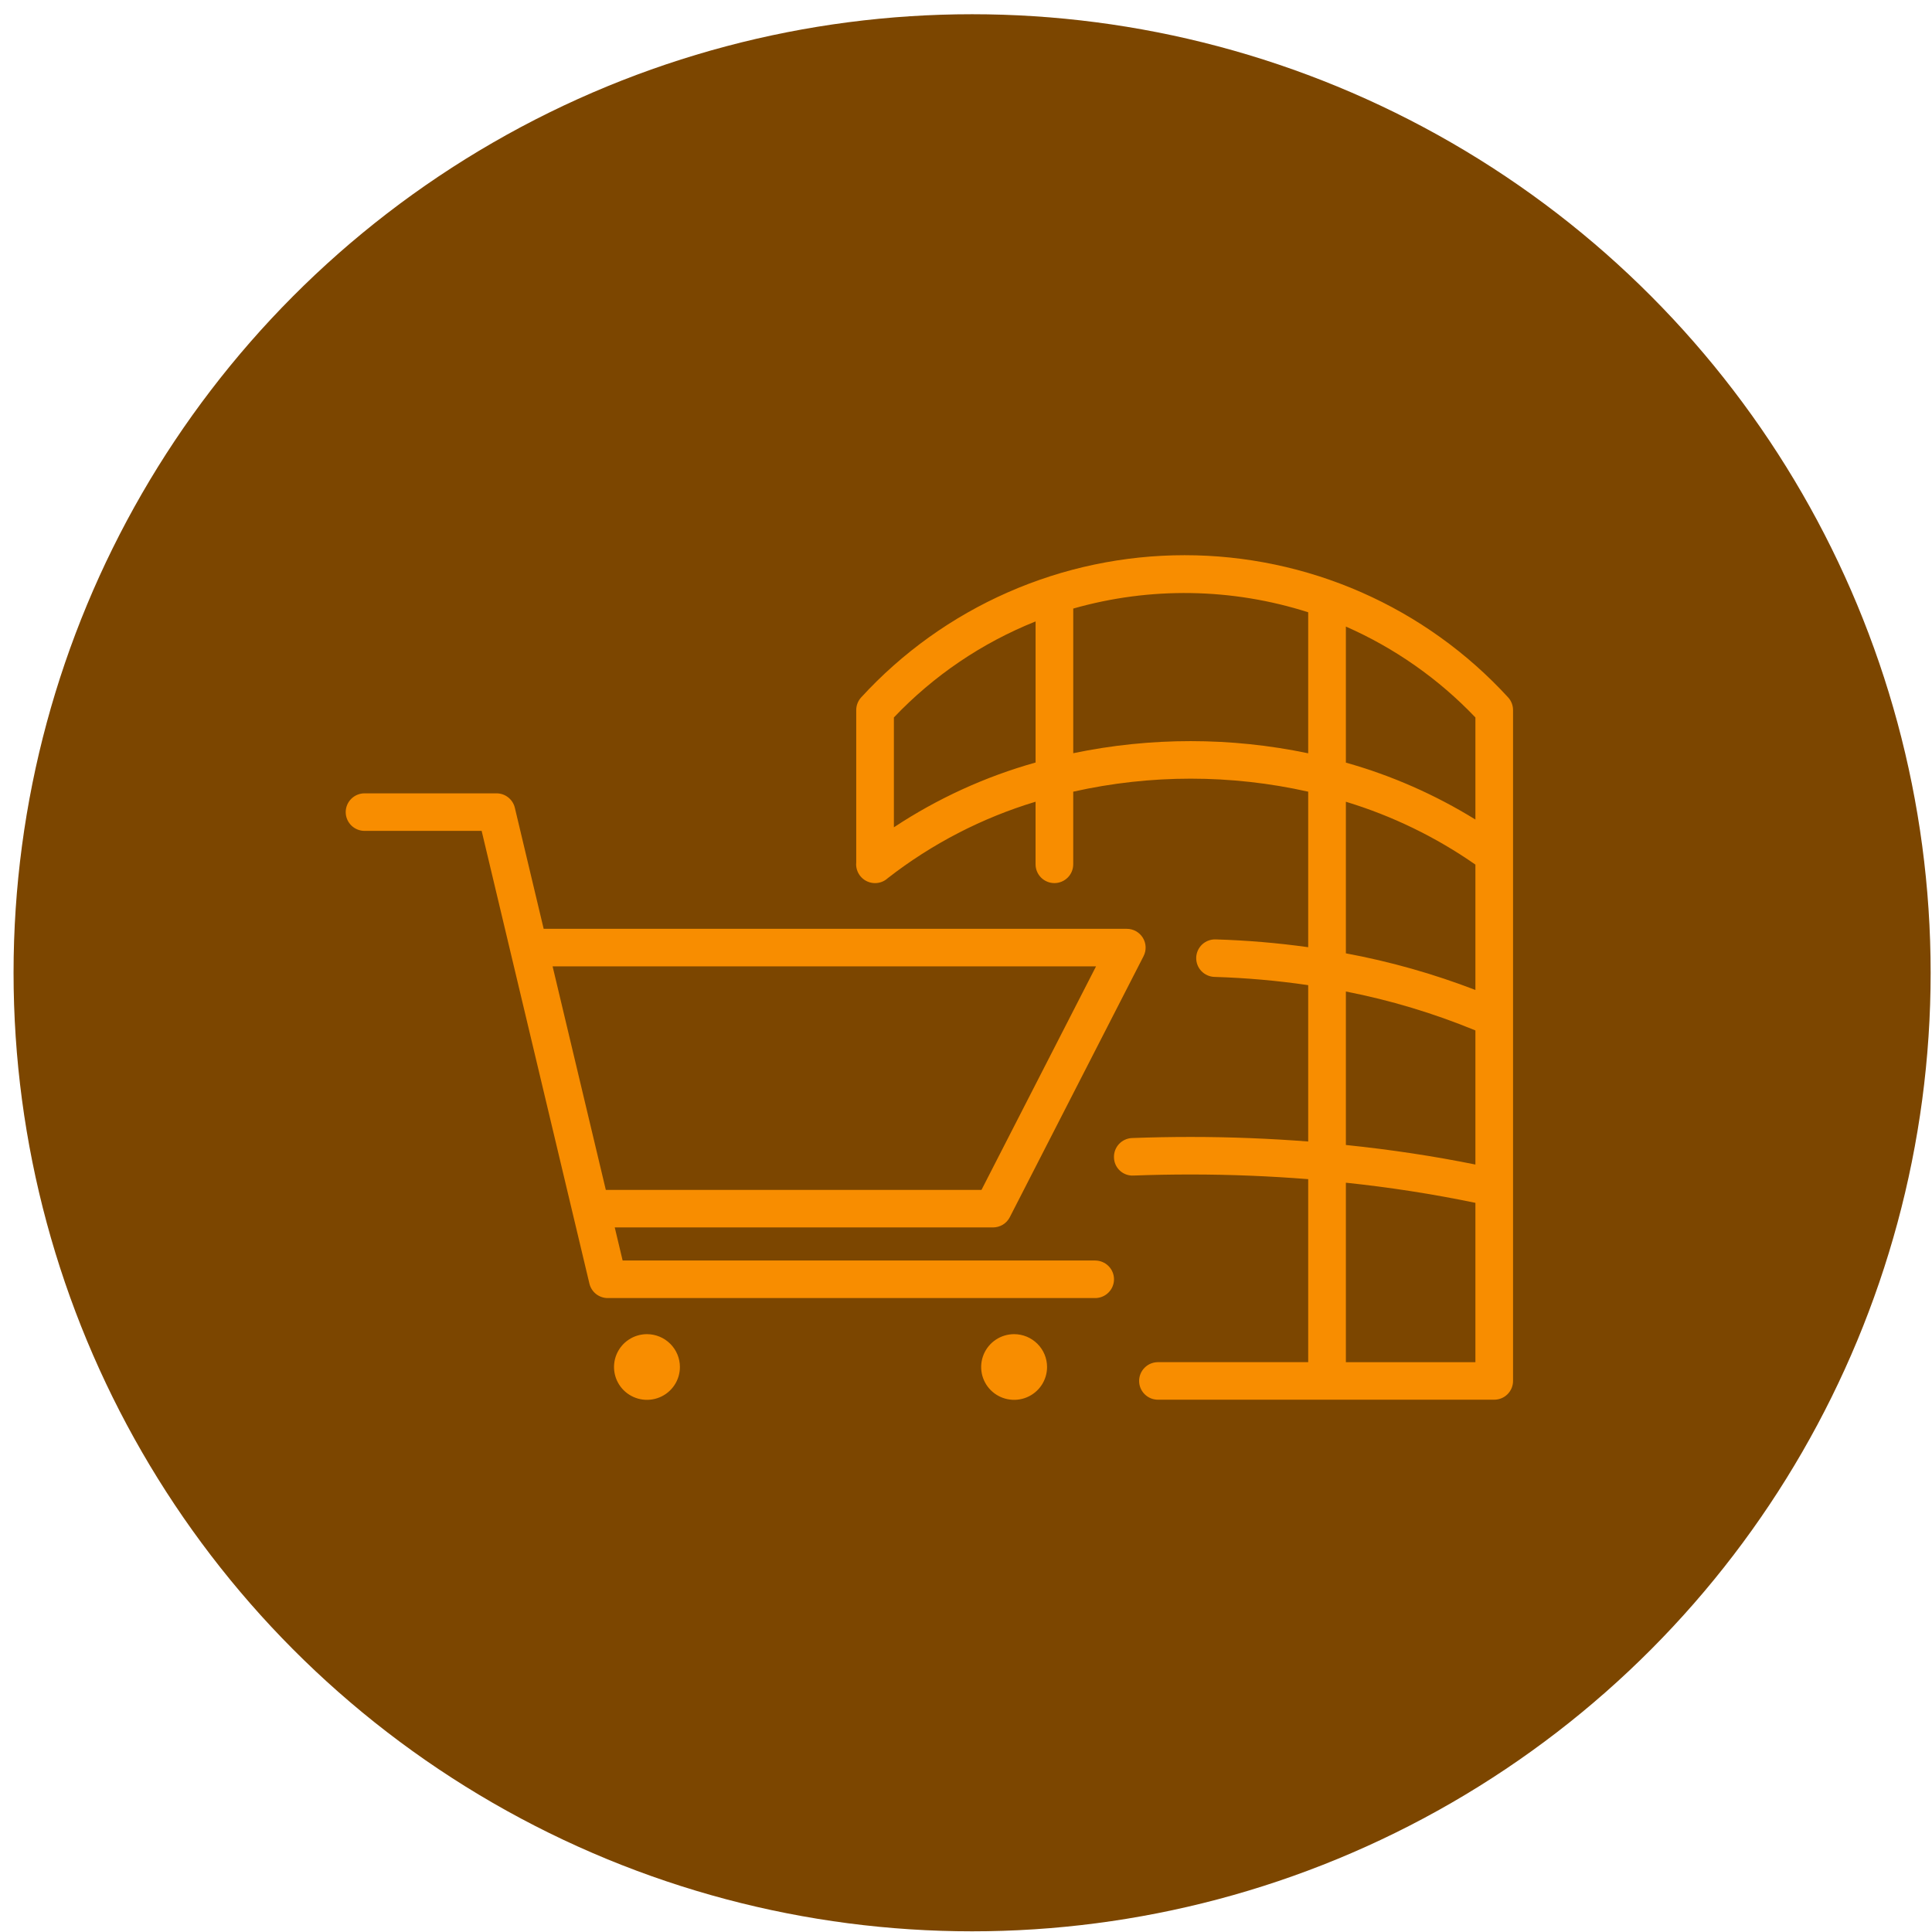
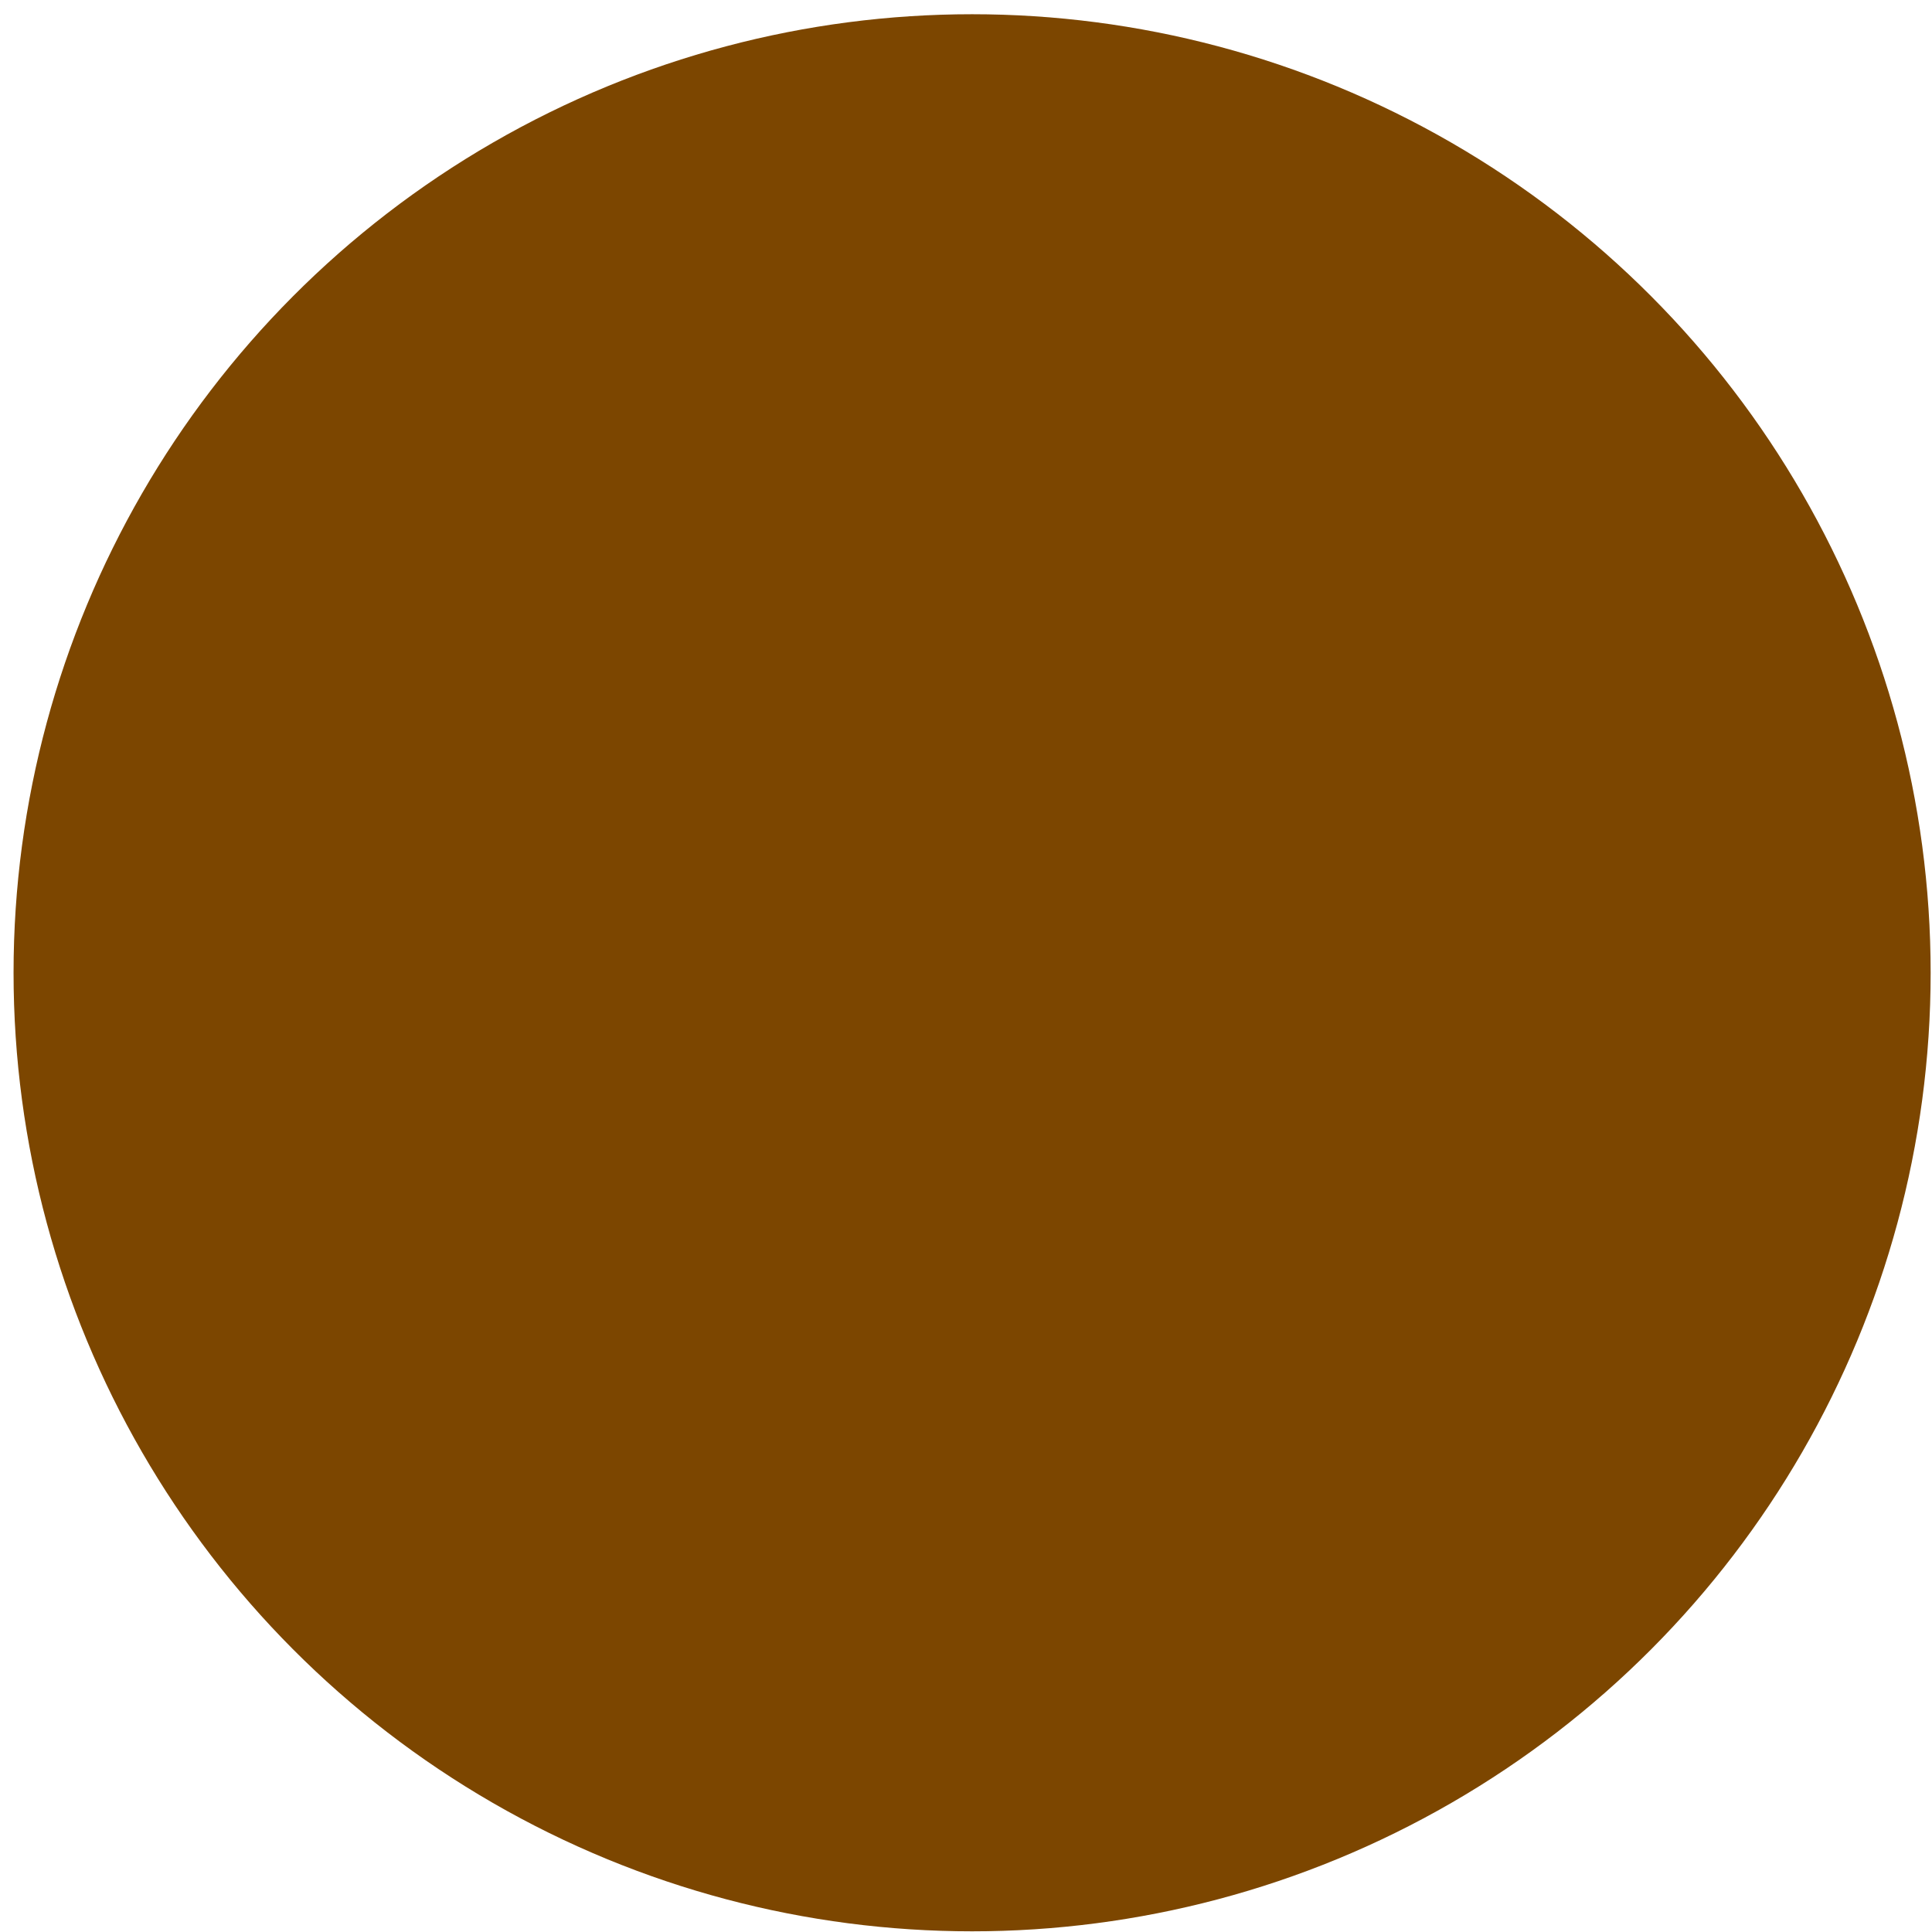
<svg xmlns="http://www.w3.org/2000/svg" width="114" height="114" viewBox="0 0 114 114" fill="none">
  <circle cx="57.36" cy="57.4" r="56.56" fill="#7C4600" />
-   <path d="M88.988 41.15C86.566 38.507 83.618 36.395 80.332 34.95C77.045 33.506 73.493 32.76 69.901 32.76C66.309 32.76 62.757 33.506 59.471 34.951C56.184 36.396 53.236 38.508 50.814 41.151C50.627 41.356 50.523 41.622 50.523 41.898V50.887L50.517 51.002C50.519 51.296 50.637 51.578 50.846 51.786C51.056 51.993 51.339 52.11 51.635 52.109C51.914 52.109 52.183 52.004 52.387 51.814C54.99 49.788 57.945 48.26 61.105 47.306V51C61.105 51.294 61.222 51.575 61.43 51.783C61.639 51.991 61.921 52.108 62.216 52.108C62.511 52.108 62.793 51.991 63.002 51.783C63.21 51.575 63.327 51.294 63.327 51V46.714C67.892 45.69 72.627 45.69 77.192 46.714V55.891C75.385 55.639 73.565 55.485 71.74 55.431C71.594 55.425 71.447 55.448 71.309 55.498C71.171 55.549 71.045 55.627 70.937 55.727C70.83 55.827 70.743 55.947 70.682 56.081C70.622 56.214 70.588 56.358 70.584 56.505C70.58 56.651 70.605 56.797 70.657 56.934C70.71 57.071 70.79 57.196 70.891 57.302C70.993 57.408 71.114 57.493 71.249 57.551C71.383 57.61 71.528 57.642 71.675 57.644C73.522 57.7 75.364 57.862 77.192 58.13V67.356C74.922 67.181 72.597 67.087 70.26 67.087C69.095 67.087 67.932 67.109 66.8 67.151C66.505 67.163 66.228 67.29 66.027 67.505C65.827 67.721 65.721 68.007 65.732 68.3C65.735 68.446 65.767 68.591 65.827 68.724C65.888 68.857 65.974 68.977 66.081 69.076C66.189 69.176 66.316 69.253 66.453 69.302C66.591 69.352 66.738 69.373 66.884 69.365C67.987 69.323 69.123 69.302 70.26 69.302C72.6 69.302 74.924 69.398 77.192 69.577V80.376H68.326C68.032 80.376 67.749 80.493 67.541 80.701C67.332 80.909 67.215 81.19 67.215 81.484C67.215 81.778 67.332 82.059 67.541 82.267C67.749 82.475 68.032 82.591 68.326 82.591H88.168C88.463 82.591 88.746 82.475 88.954 82.267C89.162 82.059 89.279 81.778 89.279 81.484V41.898C89.279 41.621 89.176 41.355 88.988 41.15ZM61.106 44.993C58.136 45.826 55.316 47.116 52.745 48.816V42.334C55.089 39.866 57.941 37.933 61.106 36.668V44.993ZM77.192 44.449C72.621 43.493 67.9 43.492 63.328 44.444V35.909C67.869 34.615 72.694 34.692 77.192 36.128V44.449ZM87.058 80.377H79.415V69.787C81.981 70.055 84.532 70.452 87.058 70.975V80.377ZM87.058 68.715C84.608 68.219 82.049 67.832 79.415 67.561V58.505C82.032 59.017 84.593 59.786 87.058 60.802V68.715ZM87.058 58.414C84.582 57.461 82.024 56.737 79.415 56.253V47.308C82.142 48.136 84.722 49.388 87.058 51.017V58.414ZM87.058 48.358C84.68 46.888 82.107 45.757 79.415 44.999V36.971C82.293 38.237 84.892 40.06 87.058 42.334V48.358ZM64.622 74.378H36.739L36.274 72.426H58.595C58.8 72.425 59 72.369 59.175 72.263C59.349 72.156 59.491 72.004 59.584 71.822L67.478 56.418C67.564 56.249 67.606 56.061 67.598 55.871C67.591 55.682 67.535 55.498 67.436 55.336C67.337 55.174 67.197 55.041 67.031 54.948C66.865 54.855 66.678 54.806 66.488 54.806H32.08L30.379 47.664C30.322 47.421 30.183 47.205 29.987 47.051C29.791 46.896 29.548 46.812 29.298 46.812H21.51C21.216 46.812 20.933 46.929 20.725 47.137C20.517 47.344 20.399 47.626 20.399 47.92C20.399 48.214 20.517 48.495 20.725 48.703C20.933 48.91 21.216 49.027 21.51 49.027H28.42L34.779 75.742C34.837 75.984 34.975 76.2 35.171 76.355C35.368 76.509 35.61 76.594 35.86 76.594H64.622C64.916 76.594 65.199 76.477 65.407 76.269C65.616 76.061 65.733 75.78 65.733 75.486C65.733 75.192 65.616 74.911 65.407 74.703C65.199 74.495 64.916 74.379 64.622 74.379L64.622 74.378ZM35.747 70.211L32.607 57.021H64.673L57.914 70.211H35.747ZM40.119 80.662C40.119 81.045 40.005 81.42 39.792 81.738C39.578 82.057 39.274 82.306 38.919 82.452C38.564 82.599 38.173 82.637 37.796 82.562C37.419 82.488 37.072 82.303 36.8 82.032C36.528 81.761 36.343 81.416 36.268 81.04C36.193 80.664 36.232 80.274 36.379 79.92C36.526 79.566 36.775 79.263 37.095 79.05C37.415 78.837 37.791 78.724 38.175 78.724C38.691 78.724 39.185 78.929 39.549 79.292C39.914 79.655 40.119 80.148 40.119 80.662ZM61.783 80.662C61.783 81.045 61.669 81.42 61.456 81.738C61.242 82.057 60.938 82.306 60.583 82.452C60.228 82.599 59.837 82.637 59.46 82.562C59.083 82.488 58.736 82.303 58.464 82.032C58.192 81.761 58.007 81.416 57.932 81.04C57.857 80.664 57.896 80.274 58.043 79.92C58.19 79.566 58.439 79.263 58.759 79.05C59.079 78.837 59.455 78.724 59.839 78.724C60.355 78.724 60.849 78.929 61.213 79.292C61.578 79.655 61.783 80.148 61.783 80.662Z" fill="#F88D00" />
</svg>